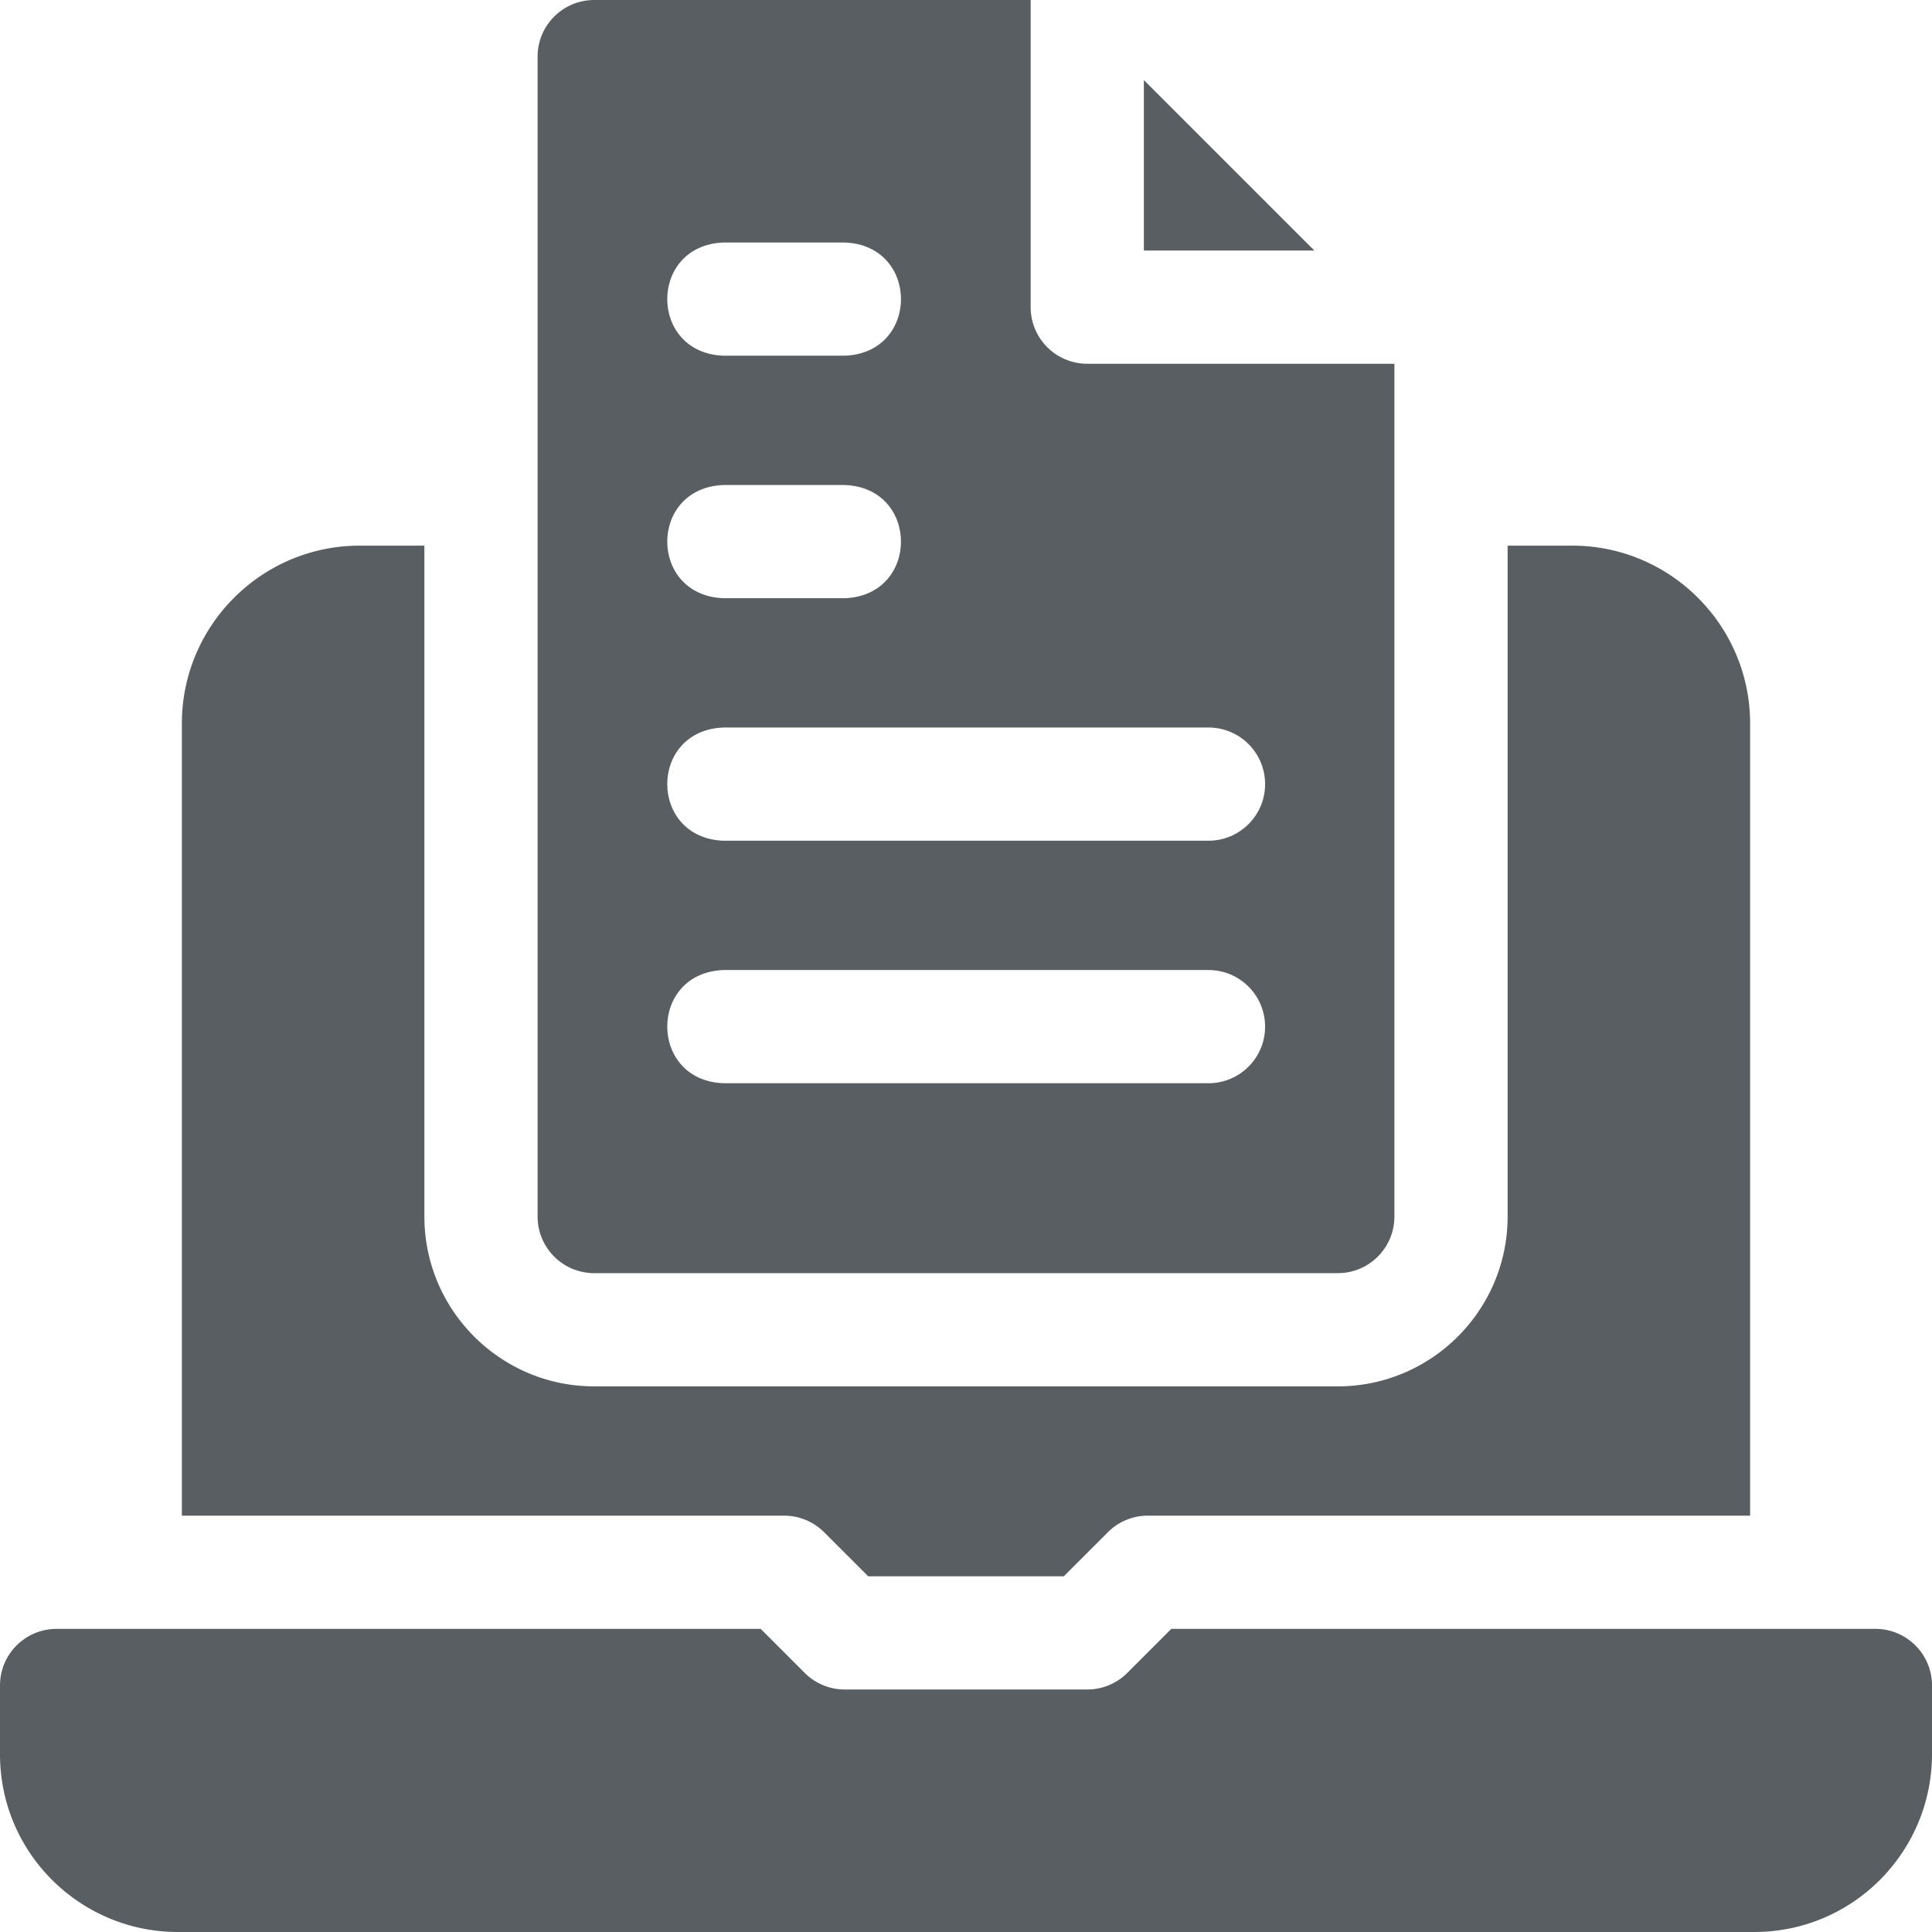
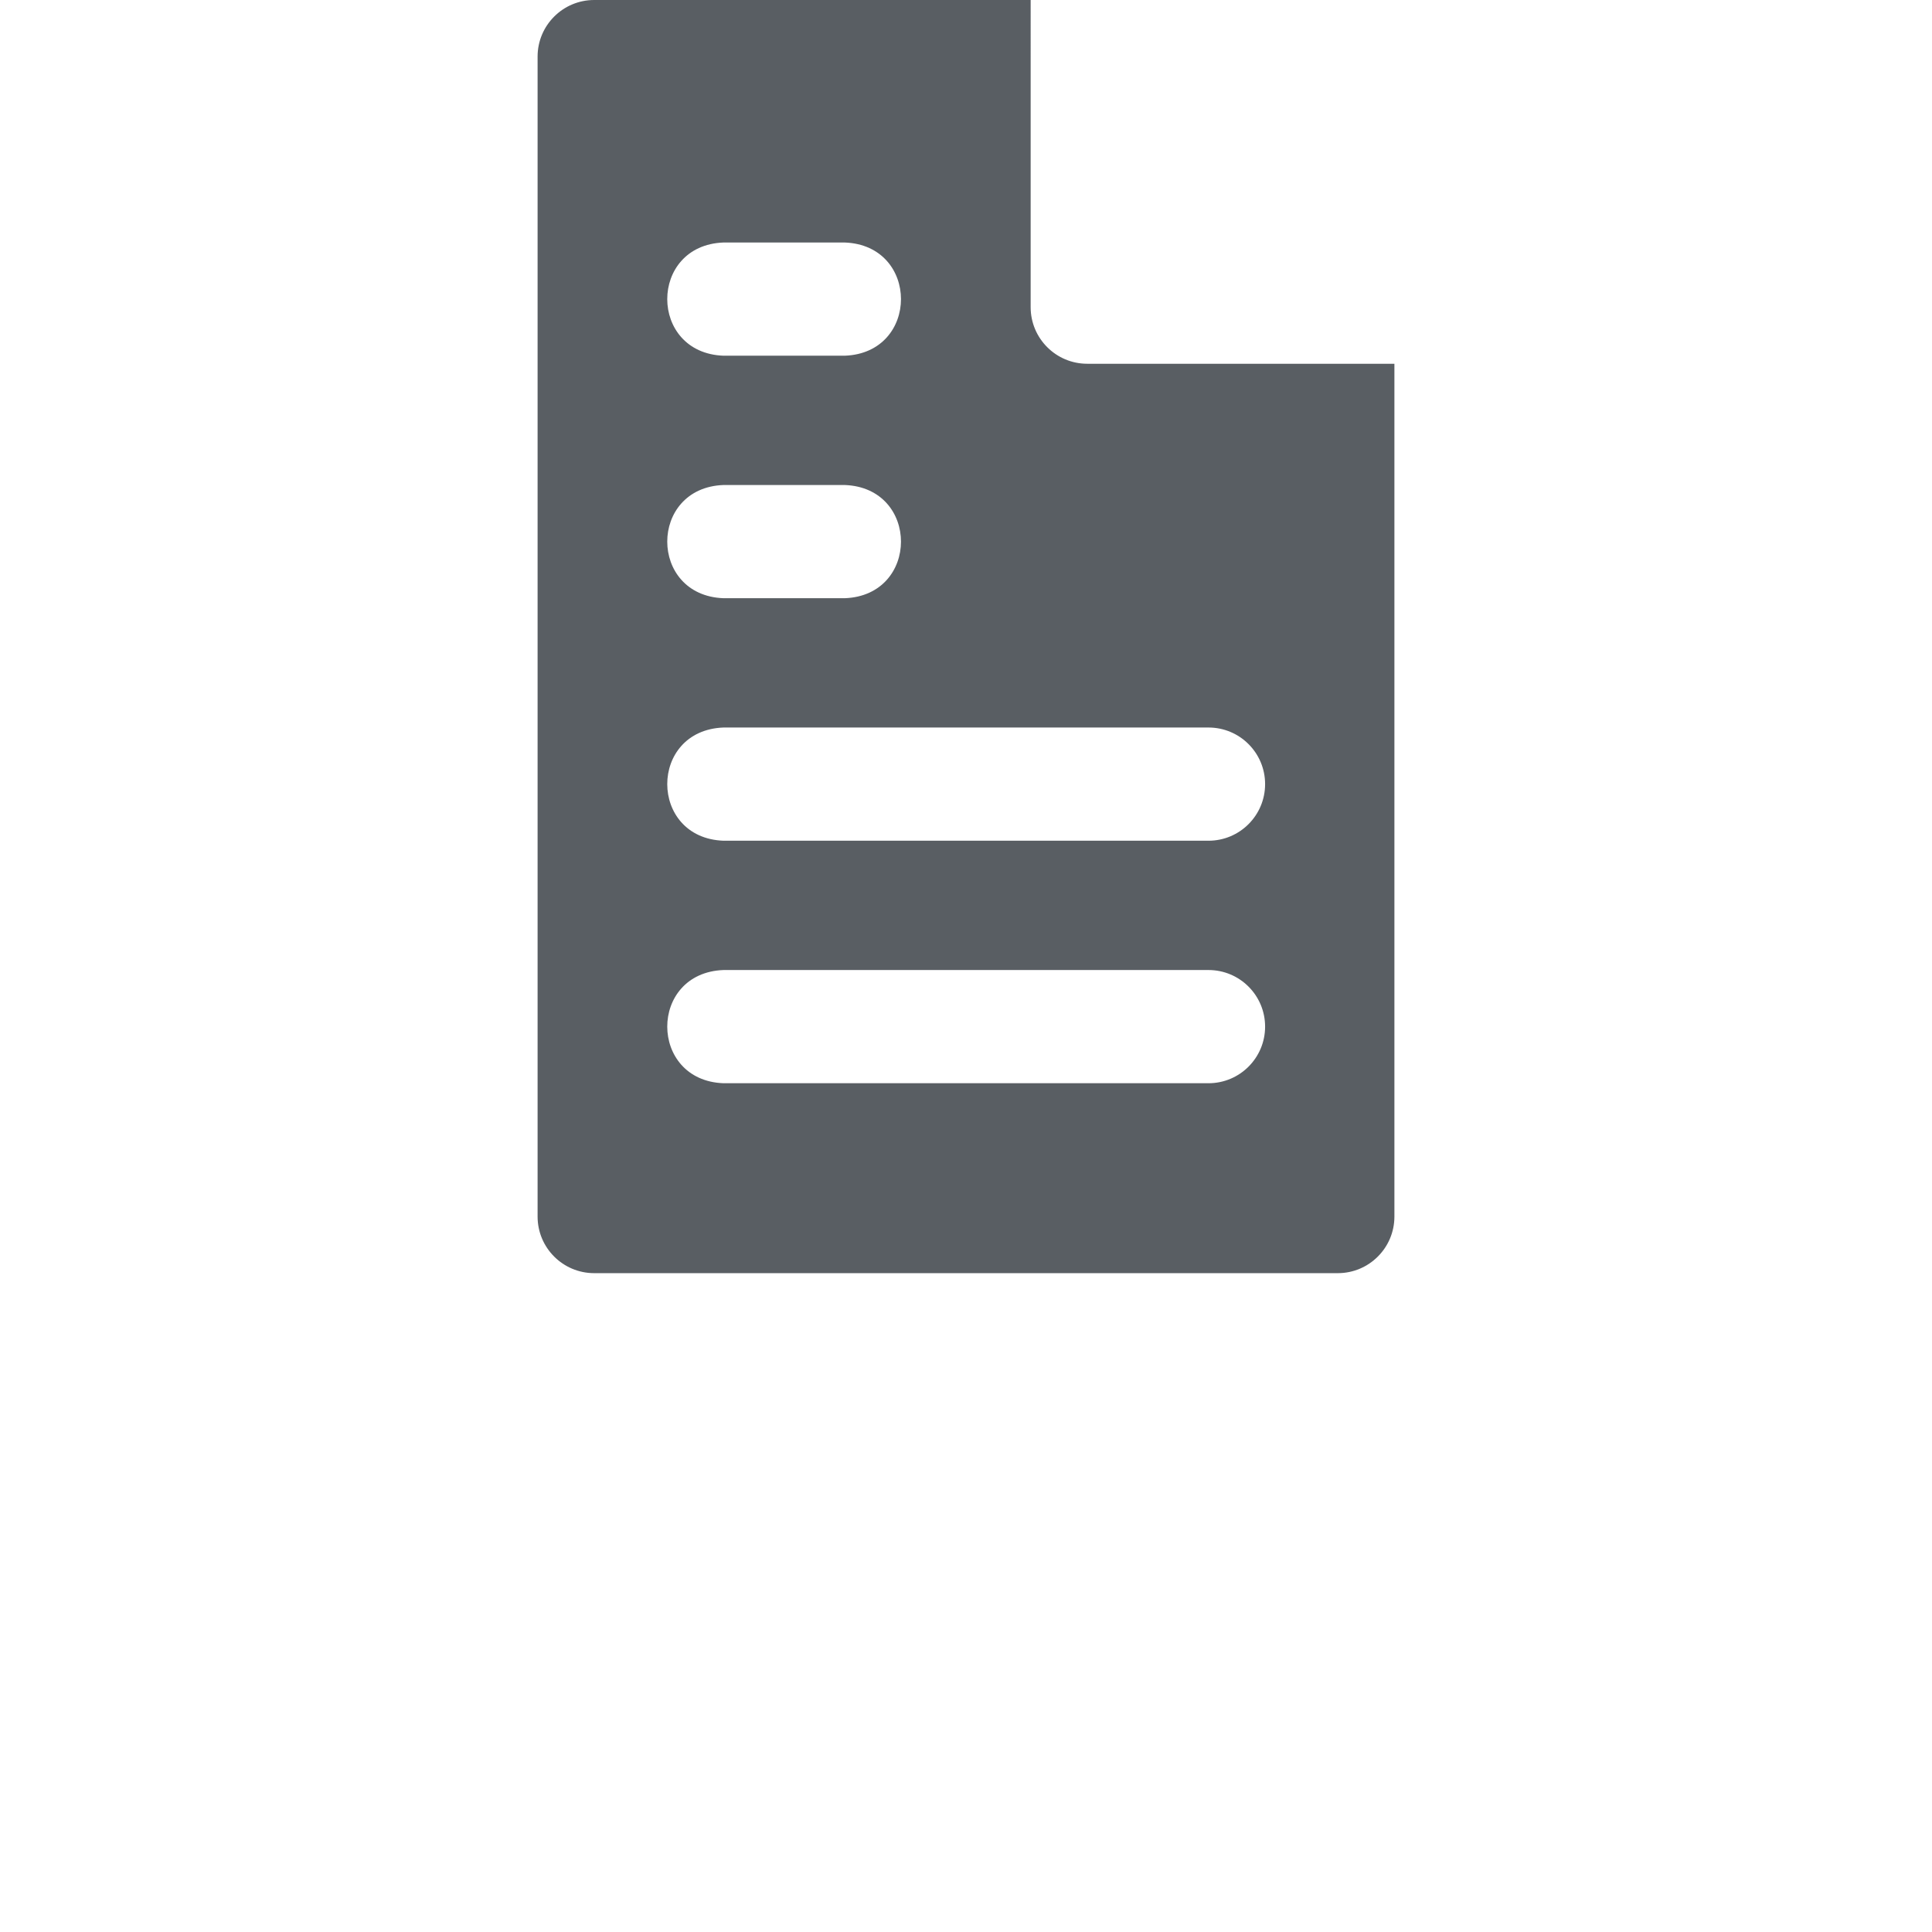
<svg xmlns="http://www.w3.org/2000/svg" width="512" height="512" x="0" y="0" viewBox="0 0 512 512" style="enable-background:new 0 0 512 512" xml:space="preserve" class="">
  <g>
-     <path d="M497 431.667H310.413L298.74 443.34a14.998 14.998 0 0 1-10.606 4.394h-64.268a14.996 14.996 0 0 1-10.606-4.394l-11.673-11.673H15c-8.284 0-15 6.716-15 15v18.2C0 491.204 21.39 512 47.134 512h417.732C491.204 512 512 490.61 512 464.867v-18.2c0-8.285-6.716-15-15-15zM303.134 21.213V66.4h45.186zM218.406 406.06l11.673 11.673h51.842l11.673-11.673a14.998 14.998 0 0 1 10.606-4.394h159.6V191.733c0-25.989-21.144-47.133-47.133-47.133h-17.134v177.8c0 24.813-20.187 45-45 45H157.467c-24.813 0-45-20.187-45-45V144.6H95.333c-25.989 0-47.133 21.144-47.133 47.133v209.933h159.6a15.002 15.002 0 0 1 10.606 4.394z" fill="#595e63" data-original="#000000" />
    <path d="M157.467 337.4h197.066c8.284 0 15-6.716 15-15v-226h-81.399c-8.284 0-15-6.716-15-15V0H157.467c-8.284 0-15 6.716-15 15v307.4c0 8.284 6.715 15 15 15zm34.266-273.133h32.133c19.867.731 19.878 29.265 0 30h-32.133c-19.867-.732-19.878-29.265 0-30zm0 64.266h32.133c19.867.731 19.878 29.265 0 30h-32.133c-19.867-.731-19.878-29.264 0-30zm0 64.267h128.533c8.284 0 15 6.716 15 15s-6.716 15-15 15H191.733c-19.84-.719-19.903-29.256 0-30zm0 64.267h128.533c8.284 0 15 6.716 15 15s-6.716 15-15 15H191.733c-19.84-.719-19.903-29.256 0-30z" fill="#595e63" data-original="#000000" />
  </g>
</svg>